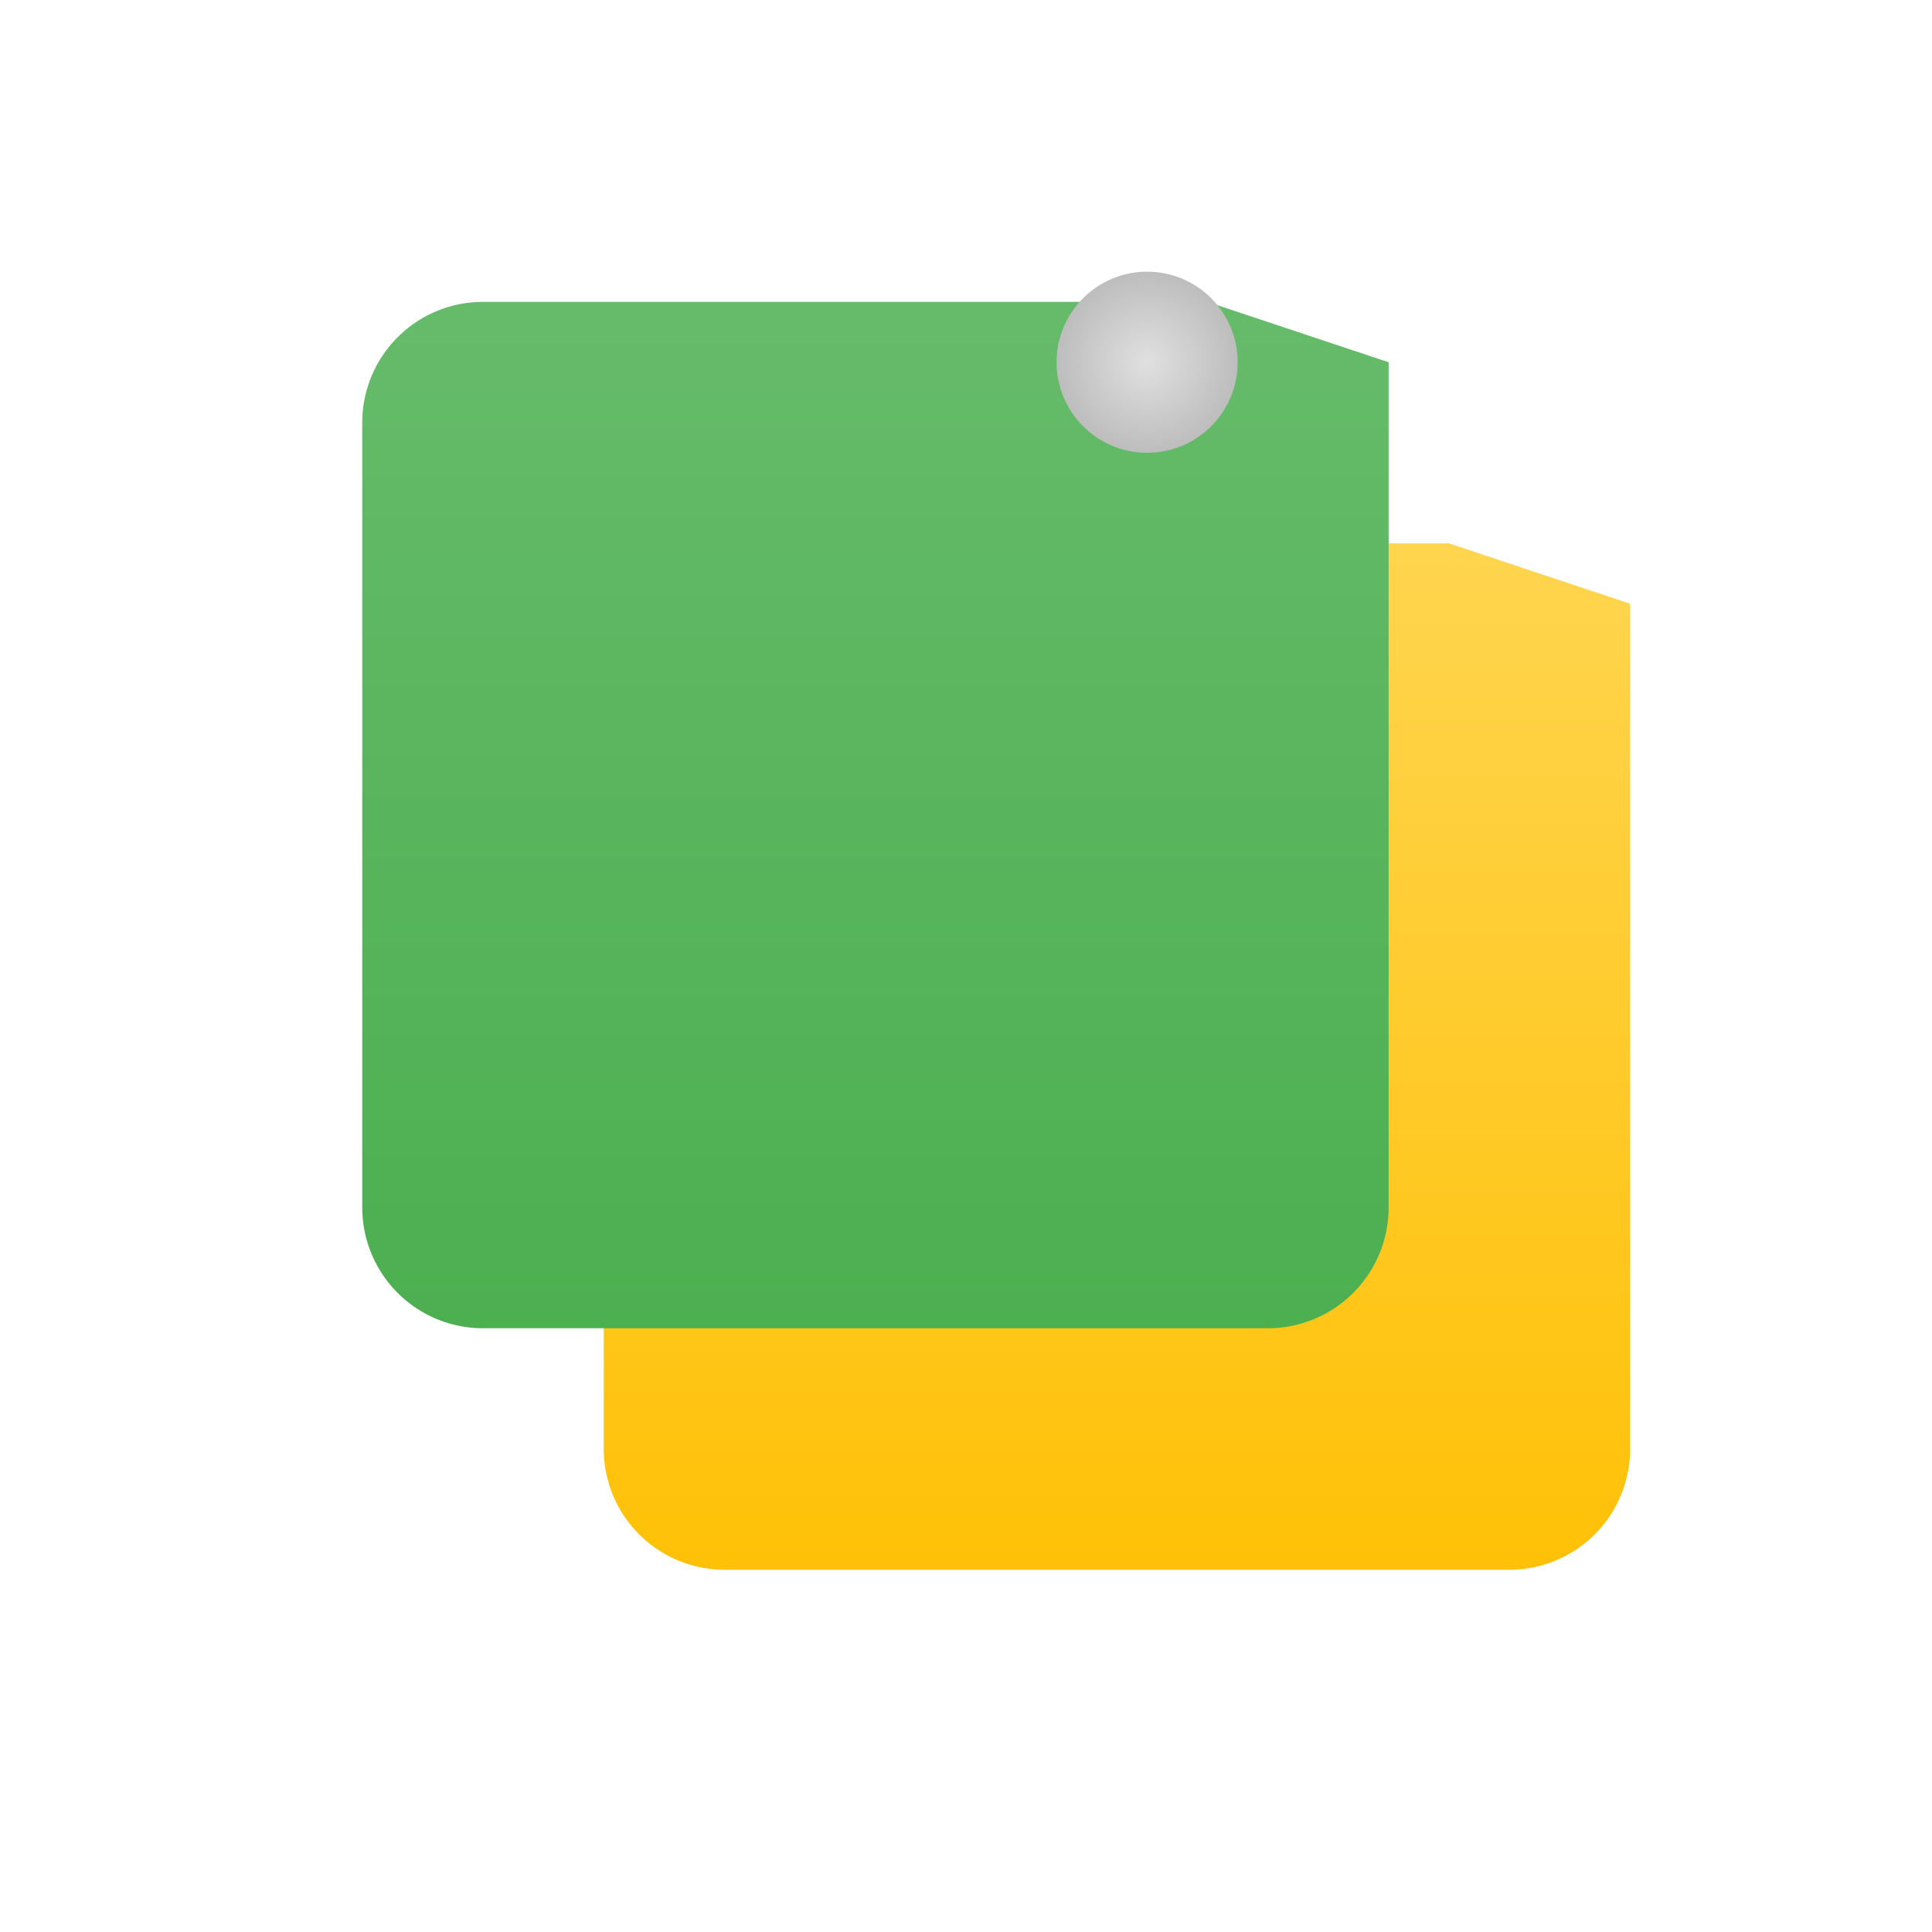
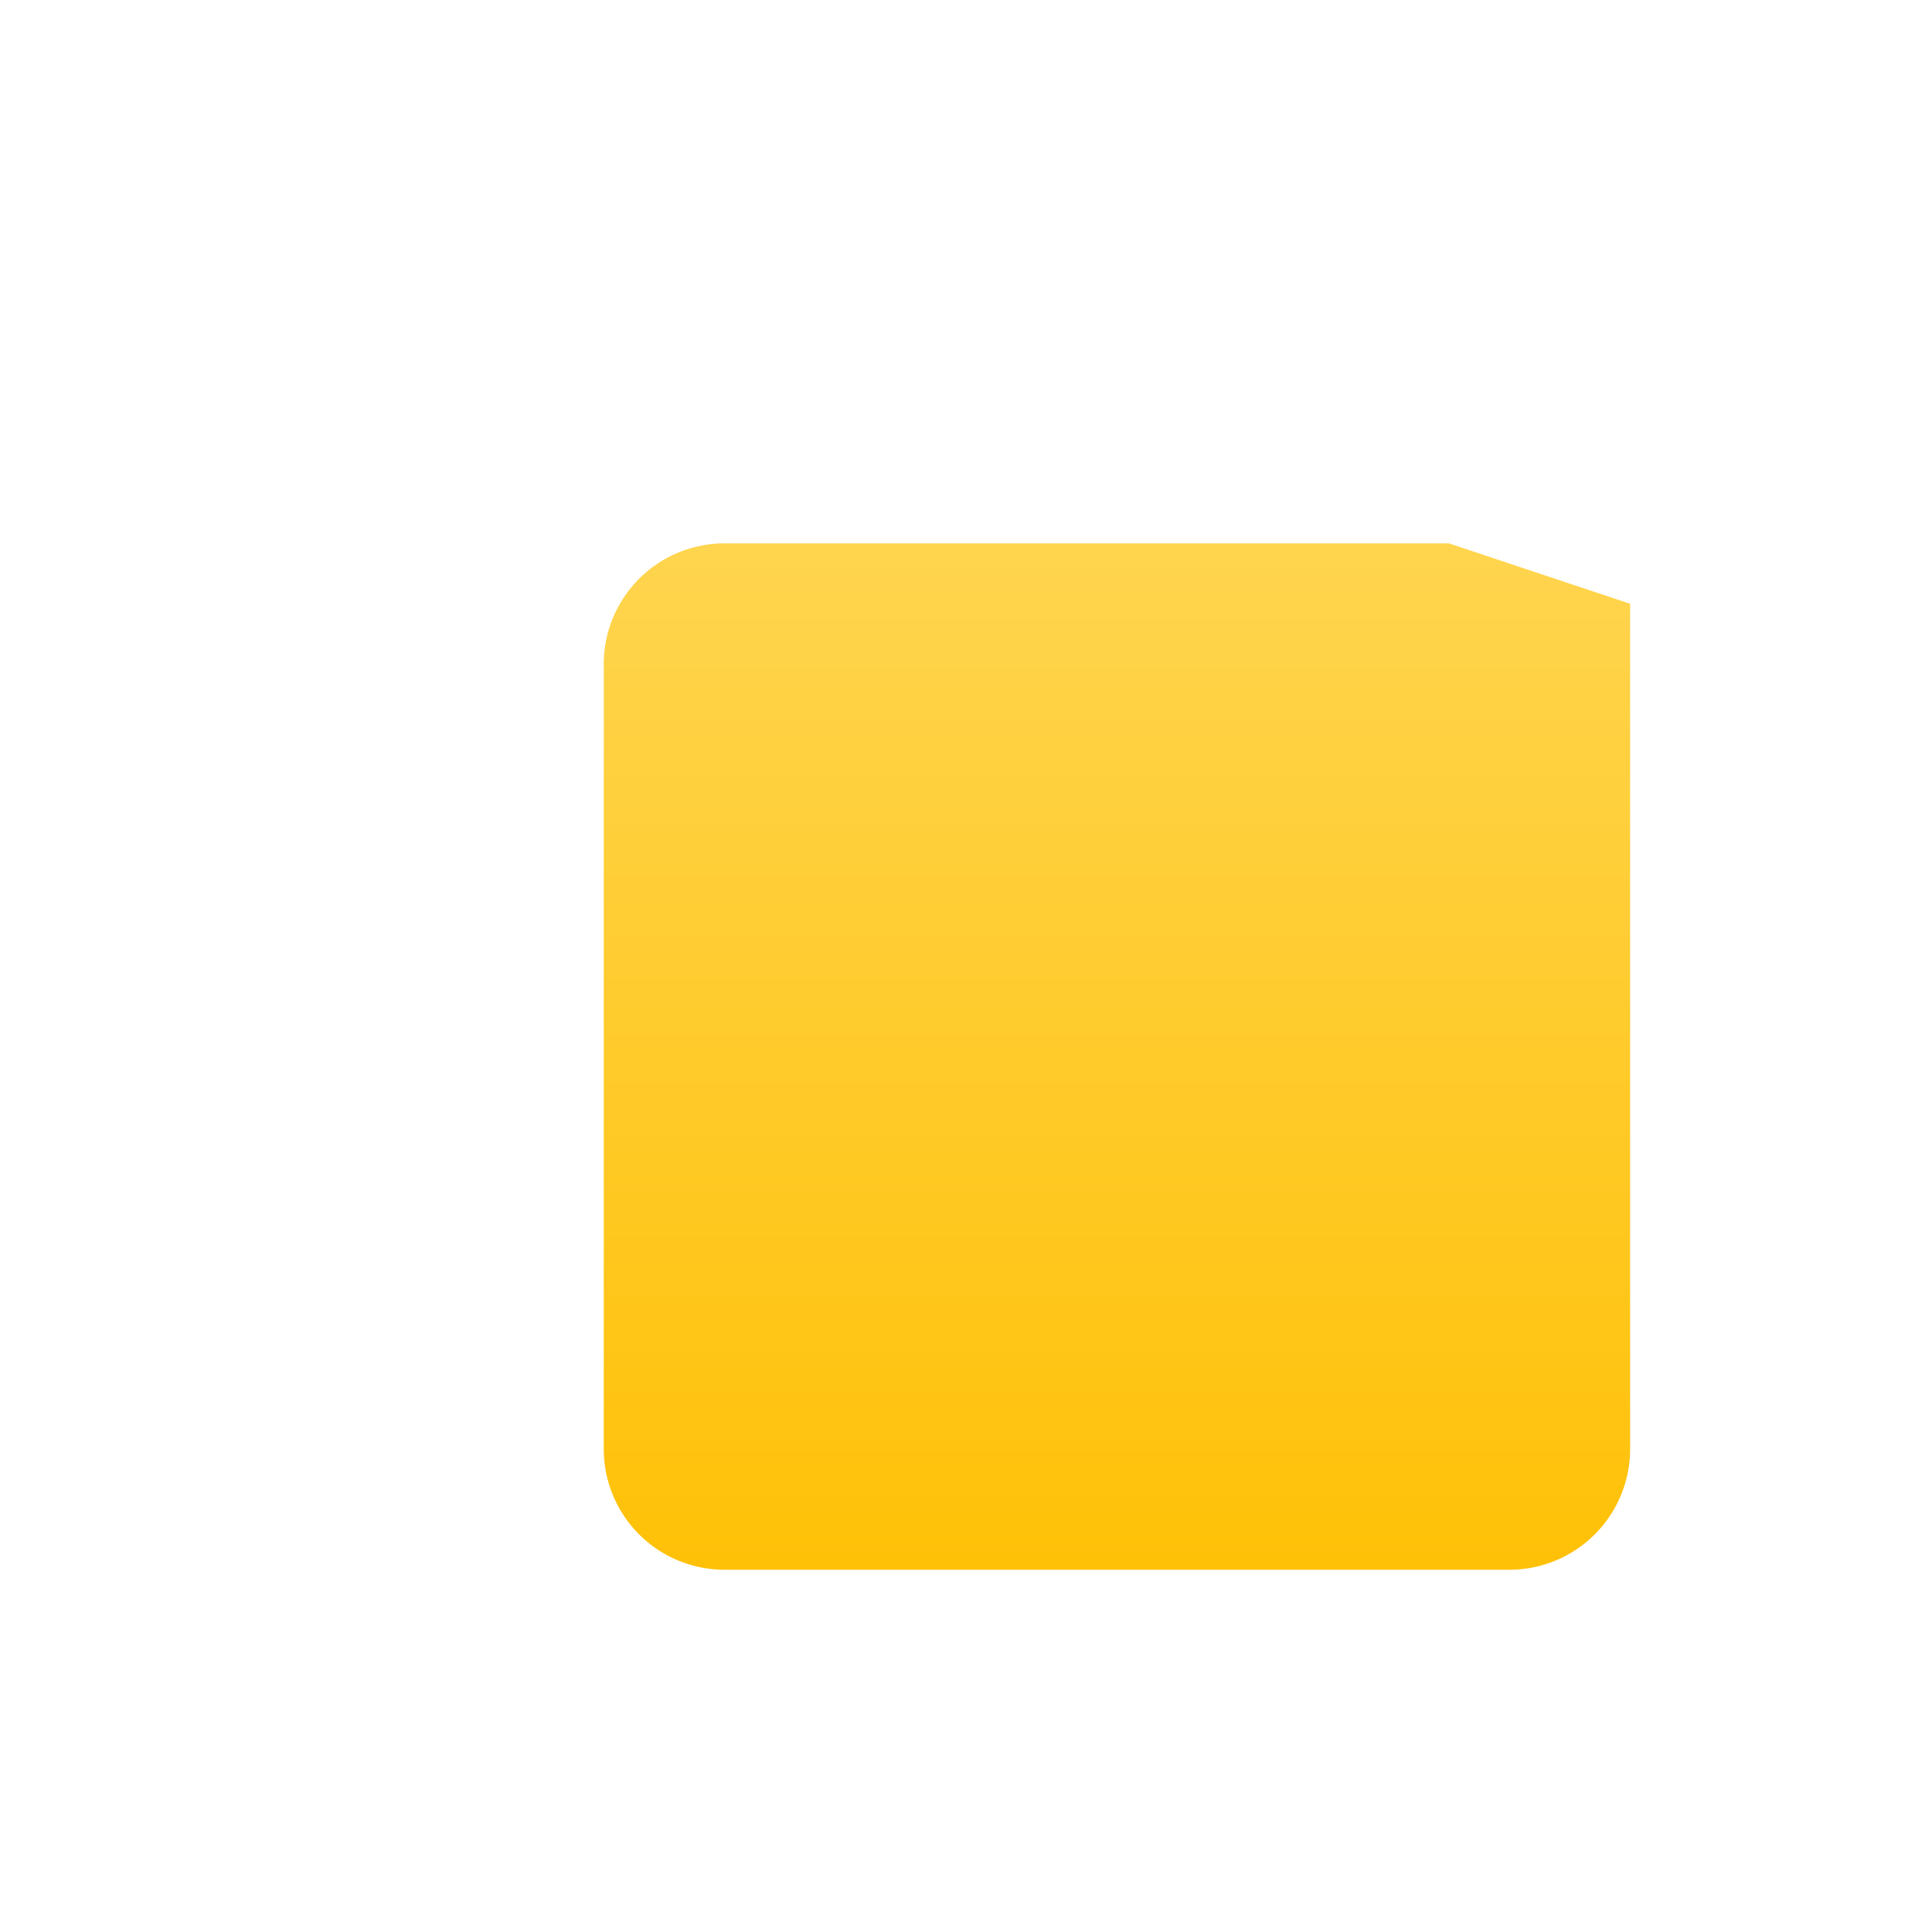
<svg xmlns="http://www.w3.org/2000/svg" width="64" height="64" viewBox="0 0 64 64">
  <defs>
    <linearGradient id="tagFrontGradient" x1="0%" y1="0%" x2="0%" y2="100%">
      <stop offset="0%" style="stop-color:#66BB6A" />
      <stop offset="100%" style="stop-color:#4CAF50" />
    </linearGradient>
    <linearGradient id="tagBackGradient" x1="0%" y1="0%" x2="0%" y2="100%">
      <stop offset="0%" style="stop-color:#FFD54F" />
      <stop offset="100%" style="stop-color:#FFC107" />
    </linearGradient>
    <radialGradient id="holeGradient" cx="50%" cy="50%" r="50%" fx="50%" fy="50%">
      <stop offset="0%" style="stop-color:#E0E0E0" />
      <stop offset="100%" style="stop-color:#BDBDBD" />
    </radialGradient>
    <filter id="shadow" x="-20%" y="-20%" width="140%" height="140%">
      <feDropShadow dx="1" dy="2" stdDeviation="2" flood-color="#000000" flood-opacity="0.2" />
    </filter>
  </defs>
  <path d="M 20 18 L 20 48 A 4 4 0 0 0 24 52 L 50 52 A 4 4 0 0 0 54 48 L 54 20 L 48 18 L 24 18 A 4 4 0 0 0 20 22 Z" fill="url(#tagBackGradient)" filter="url(#shadow)" />
-   <path d="M 12 10 L 12 40 A 4 4 0 0 0 16 44 L 42 44 A 4 4 0 0 0 46 40 L 46 12 L 40 10 L 16 10 A 4 4 0 0 0 12 14 Z" fill="url(#tagFrontGradient)" filter="url(#shadow)" />
-   <circle cx="38" cy="12" r="3" fill="url(#holeGradient)" />
</svg>